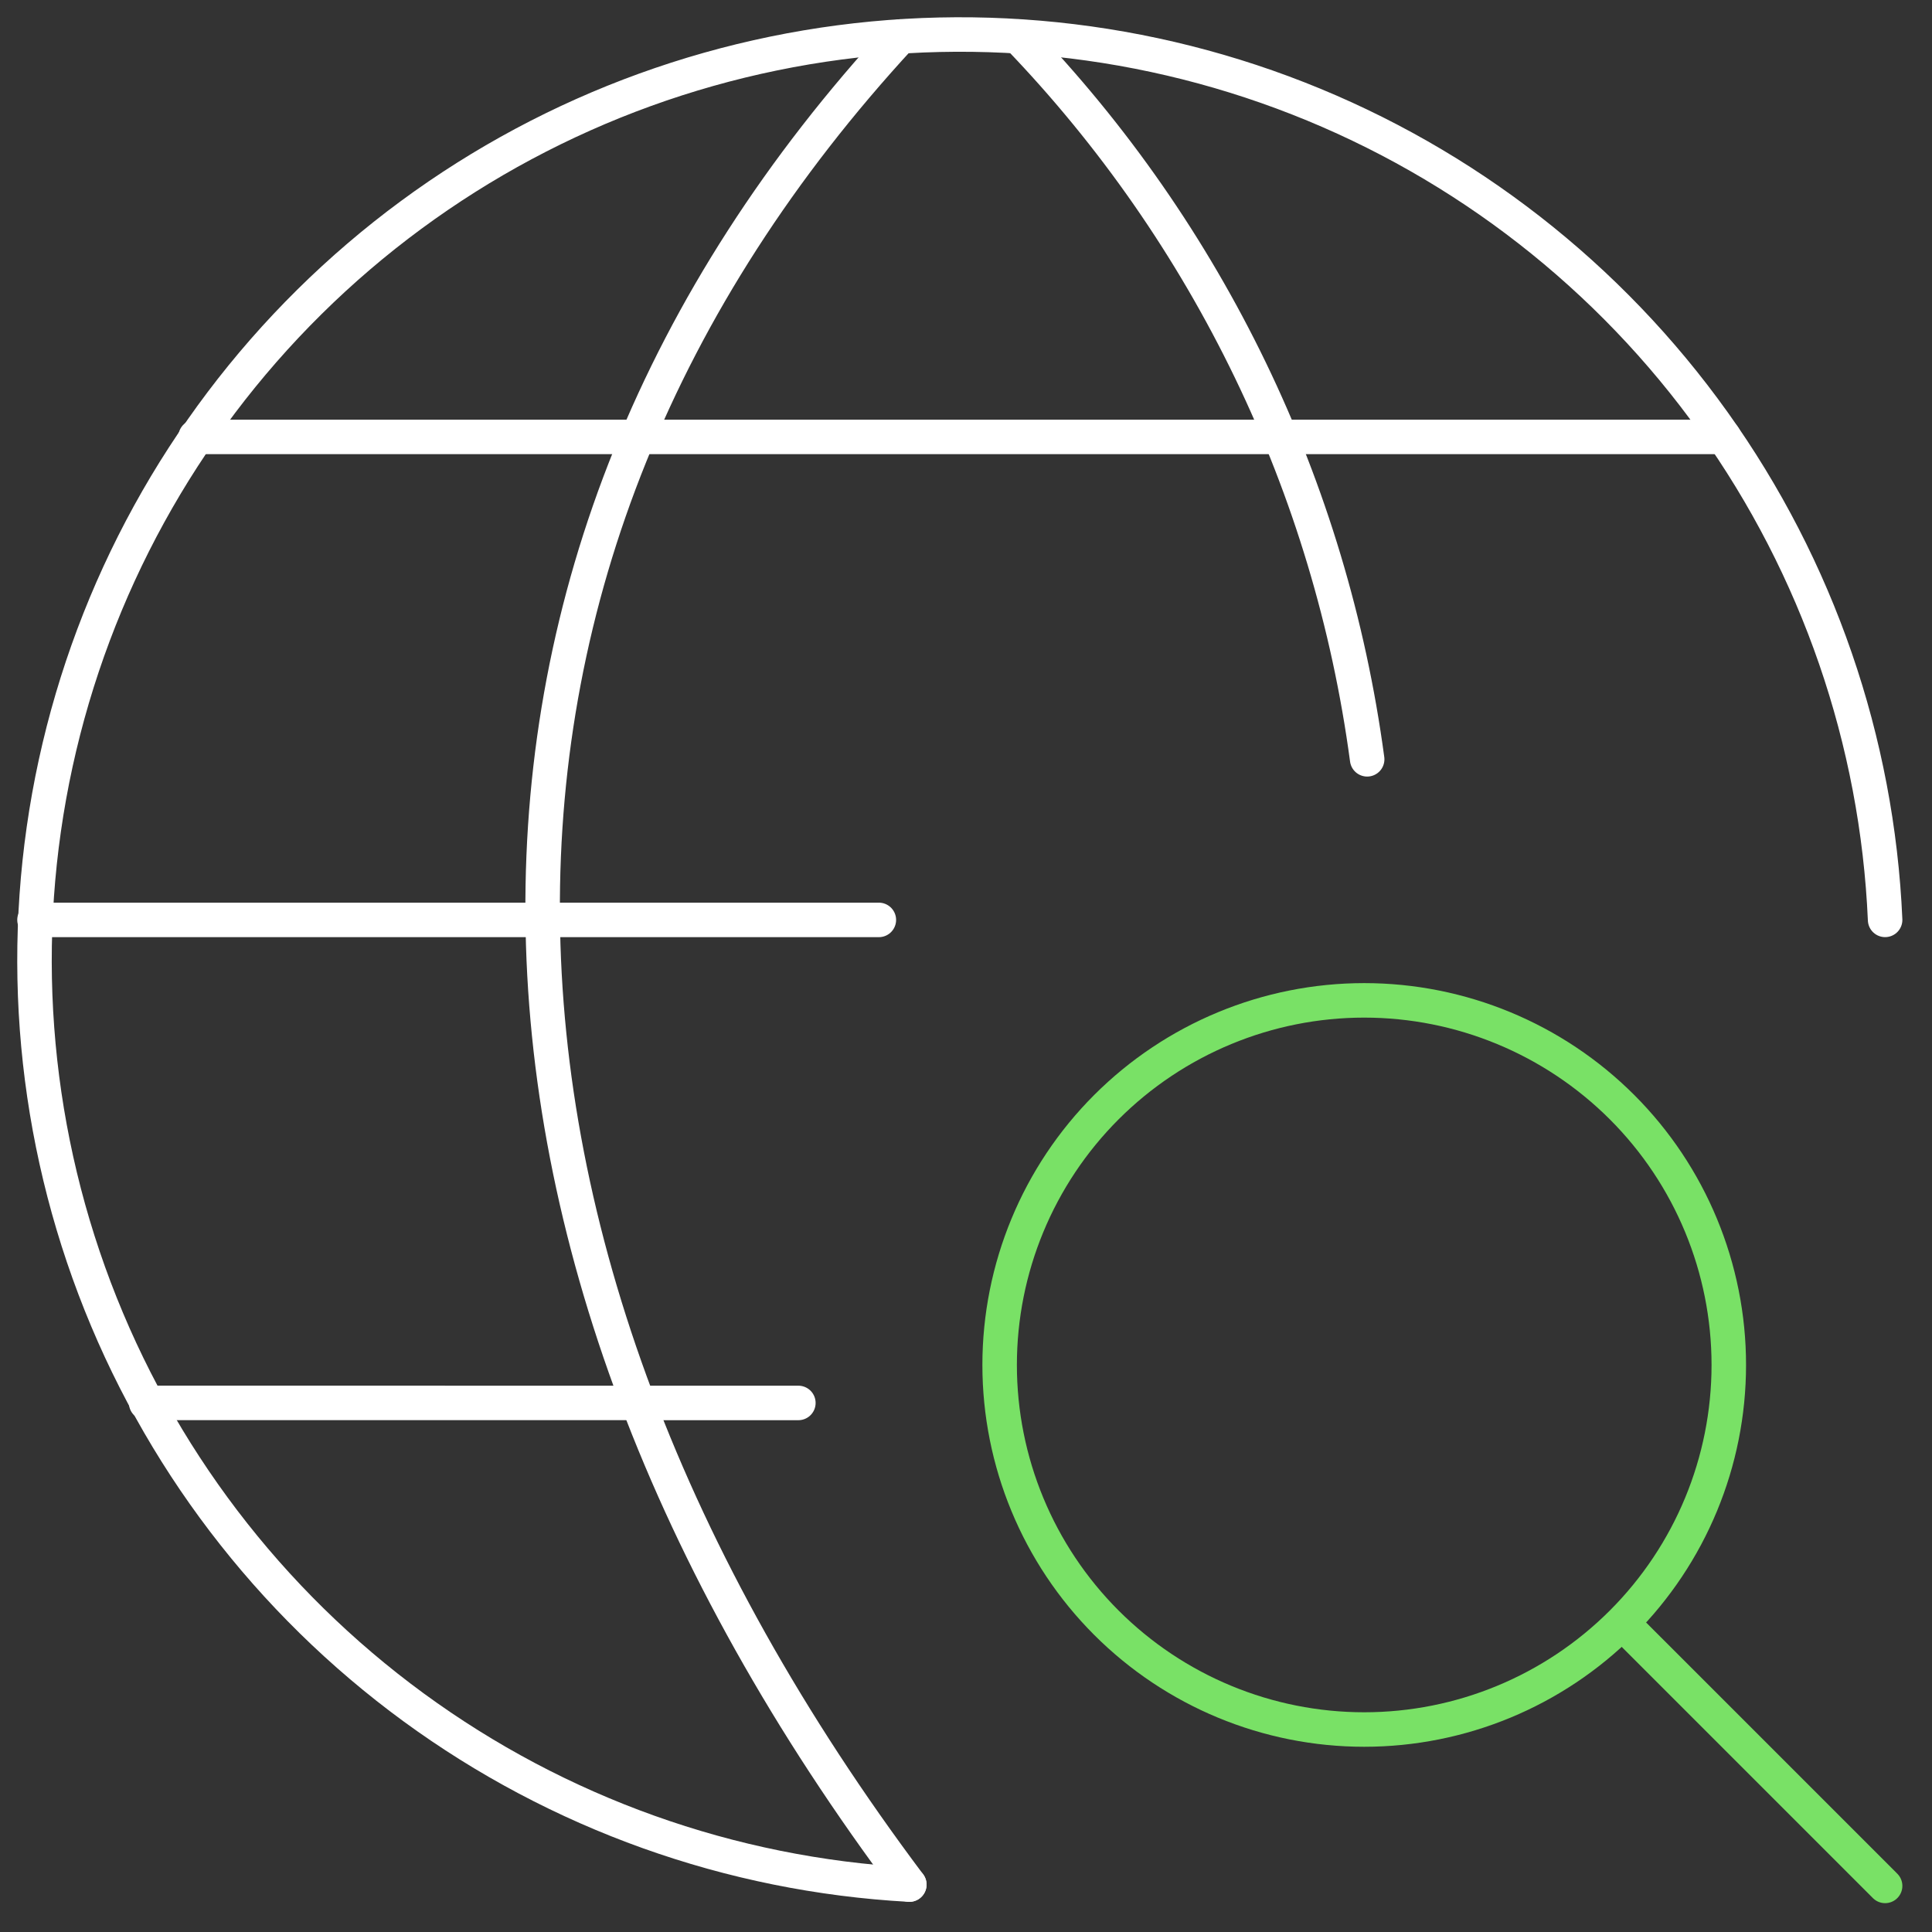
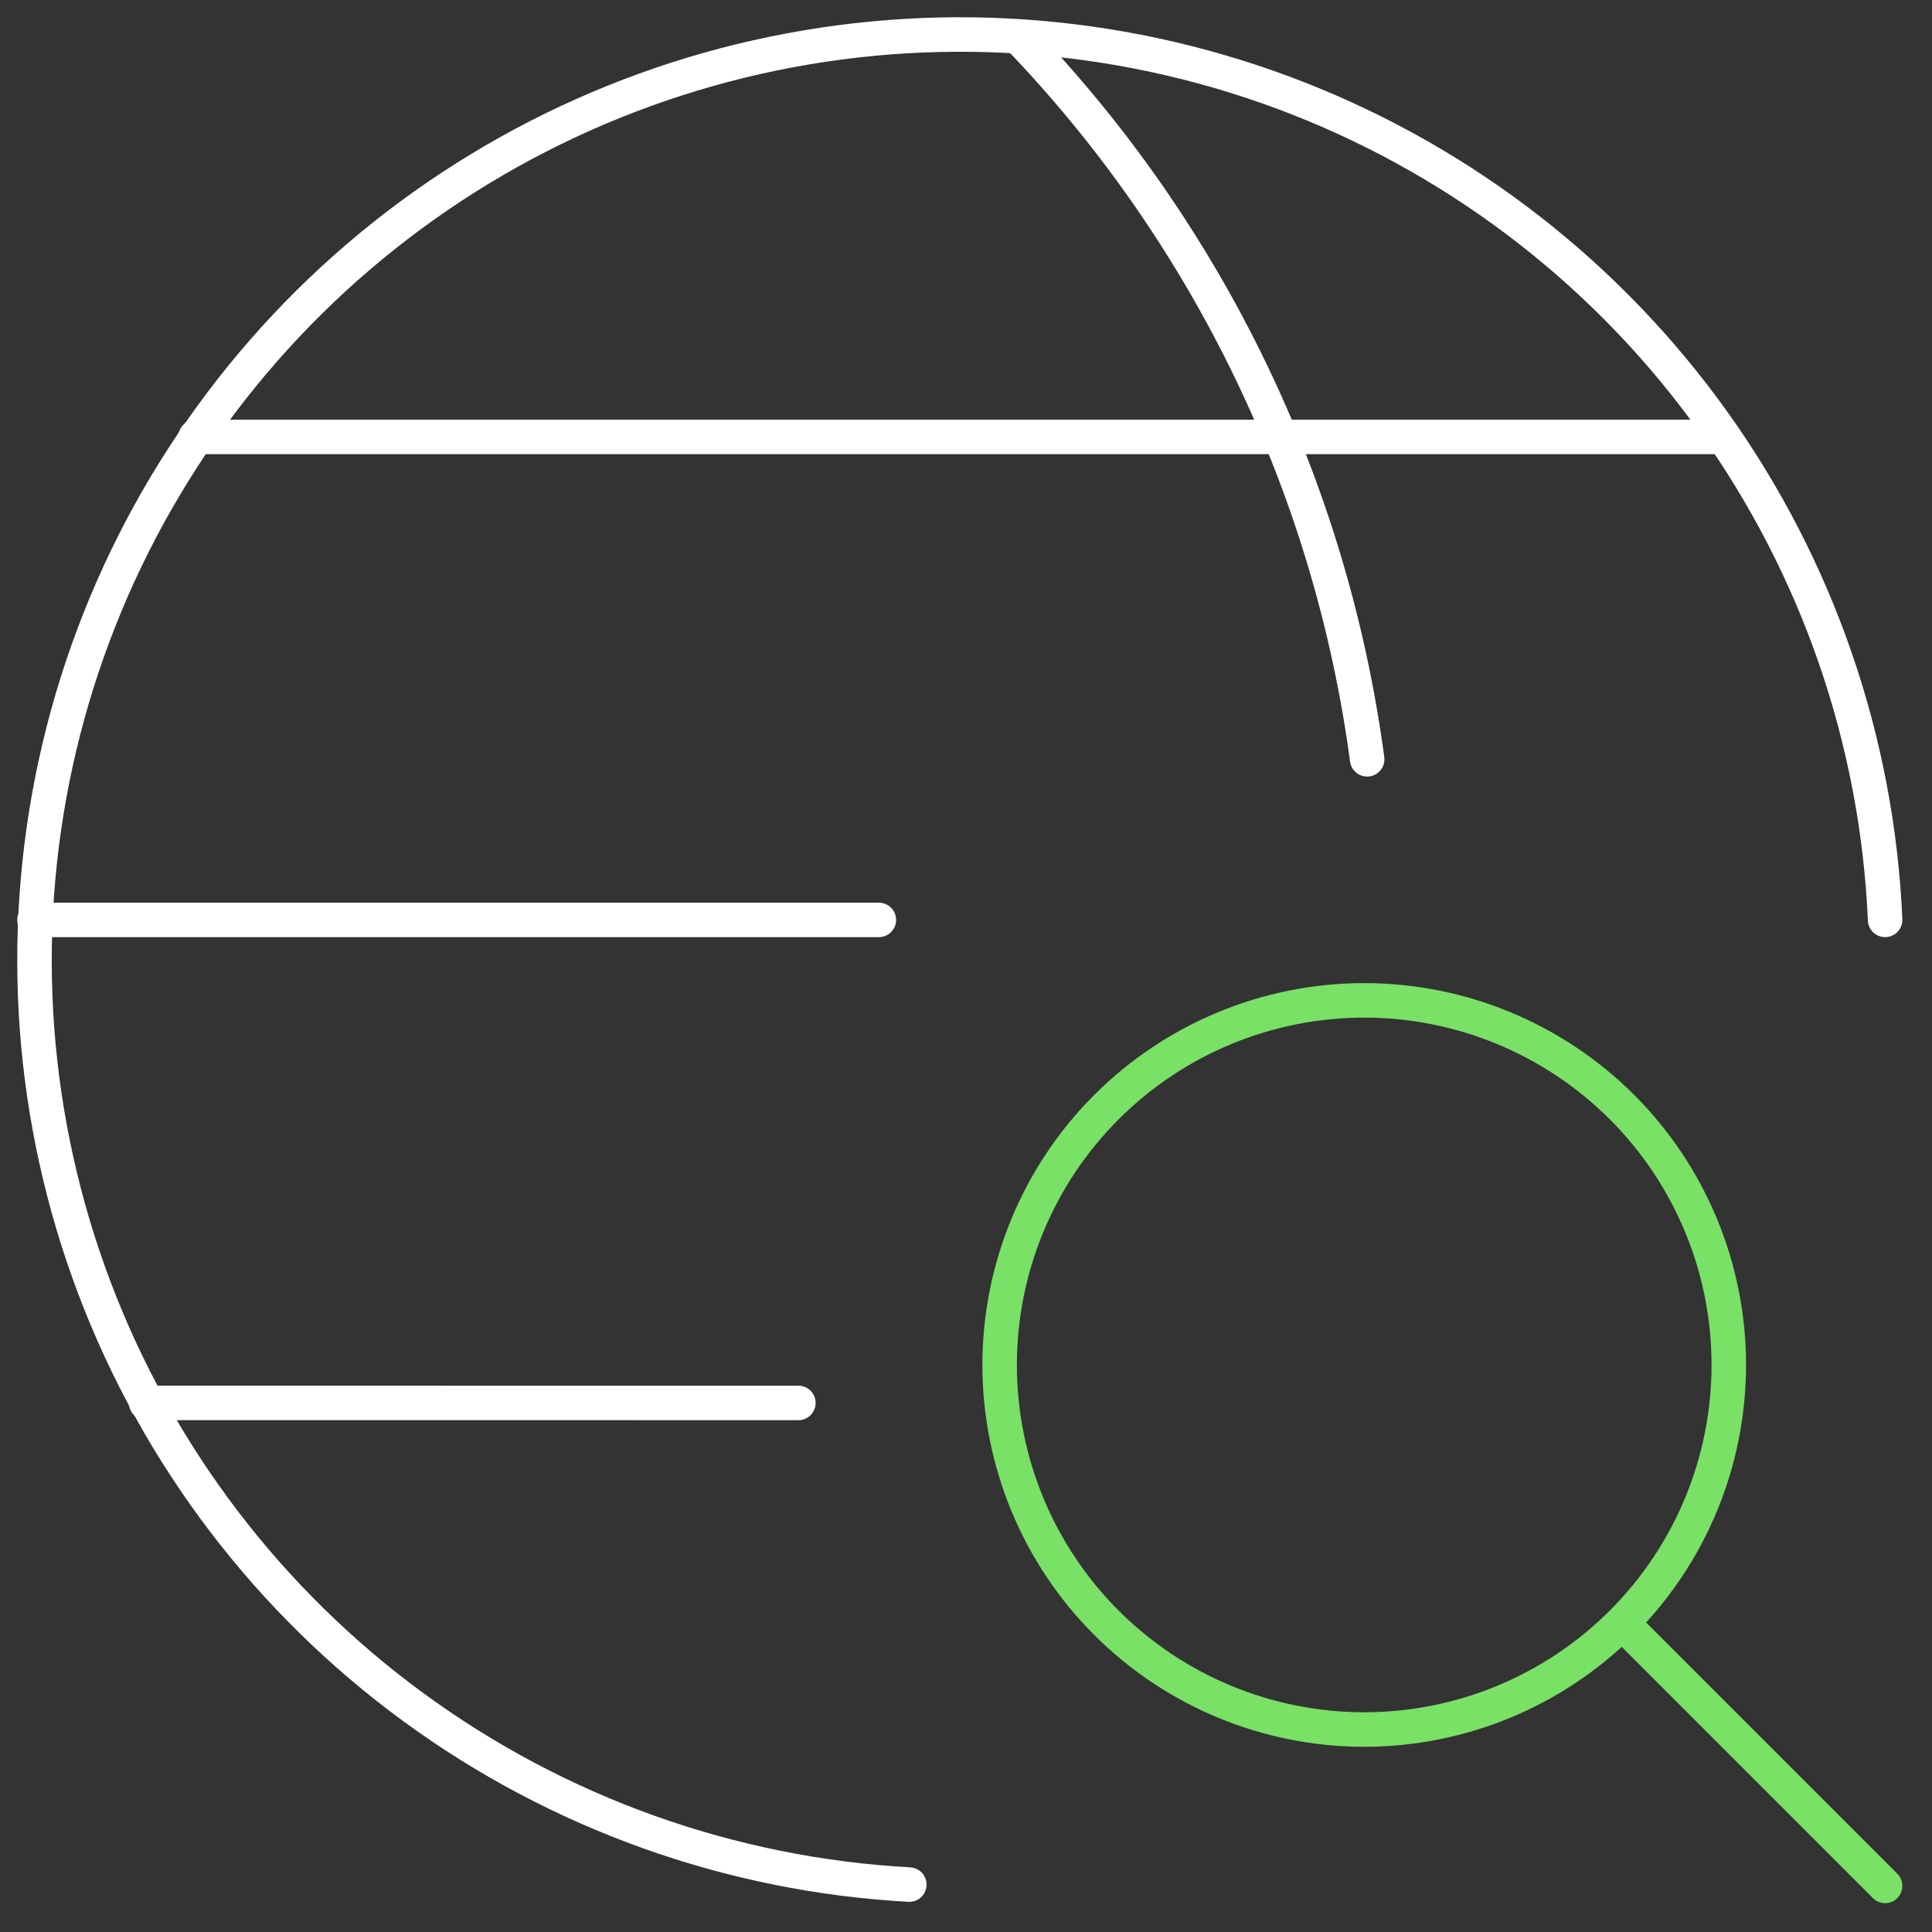
<svg xmlns="http://www.w3.org/2000/svg" width="56" height="56" viewBox="0 0 56 56" fill="none">
  <rect x="0" y="0" width="56" height="56" fill="#333333" stroke="none" />
  <path d="M4.236 40.663L23.141 40.665" stroke="white" stroke-linecap="round" stroke-linejoin="round" />
  <path d="M5.669 12.664H49.965" stroke="white" stroke-linecap="round" stroke-linejoin="round" />
  <path d="M25.474 26.664H1" stroke="white" stroke-linecap="round" stroke-linejoin="round" />
  <path d="M26.357 54.626C21.17 54.34 16.178 52.555 11.986 49.487C7.794 46.419 4.583 42.201 2.742 37.344C0.901 32.487 0.509 27.2 1.614 22.124C2.72 17.049 5.274 12.403 8.968 8.751C12.662 5.099 17.337 2.598 22.425 1.551C27.512 0.504 32.795 0.956 37.63 2.852C42.466 4.749 46.648 8.008 49.667 12.235C52.687 16.462 54.415 21.474 54.641 26.663" stroke="white" stroke-linecap="round" stroke-linejoin="round" />
-   <path d="M26.102 1.058C12.102 16.224 12.357 35.96 26.357 54.626" stroke="white" stroke-linecap="round" stroke-linejoin="round" />
  <path d="M29.511 1.058C35.026 6.787 38.571 14.126 39.628 22.009" stroke="white" stroke-linecap="round" stroke-linejoin="round" />
  <path d="M28.975 39.564C28.975 42.367 30.088 45.054 32.07 47.036C34.052 49.018 36.74 50.131 39.542 50.131C42.345 50.131 45.033 49.018 47.015 47.036C48.997 45.054 50.11 42.367 50.11 39.564C50.11 36.761 48.997 34.073 47.015 32.091C45.033 30.11 42.345 28.996 39.542 28.996C36.74 28.996 34.052 30.11 32.07 32.091C30.088 34.073 28.975 36.761 28.975 39.564Z" stroke="#79E166" stroke-linecap="round" stroke-linejoin="round" />
  <path d="M54.641 54.664L47.062 47.085" stroke="#79E166" stroke-linecap="round" stroke-linejoin="round" />
</svg>